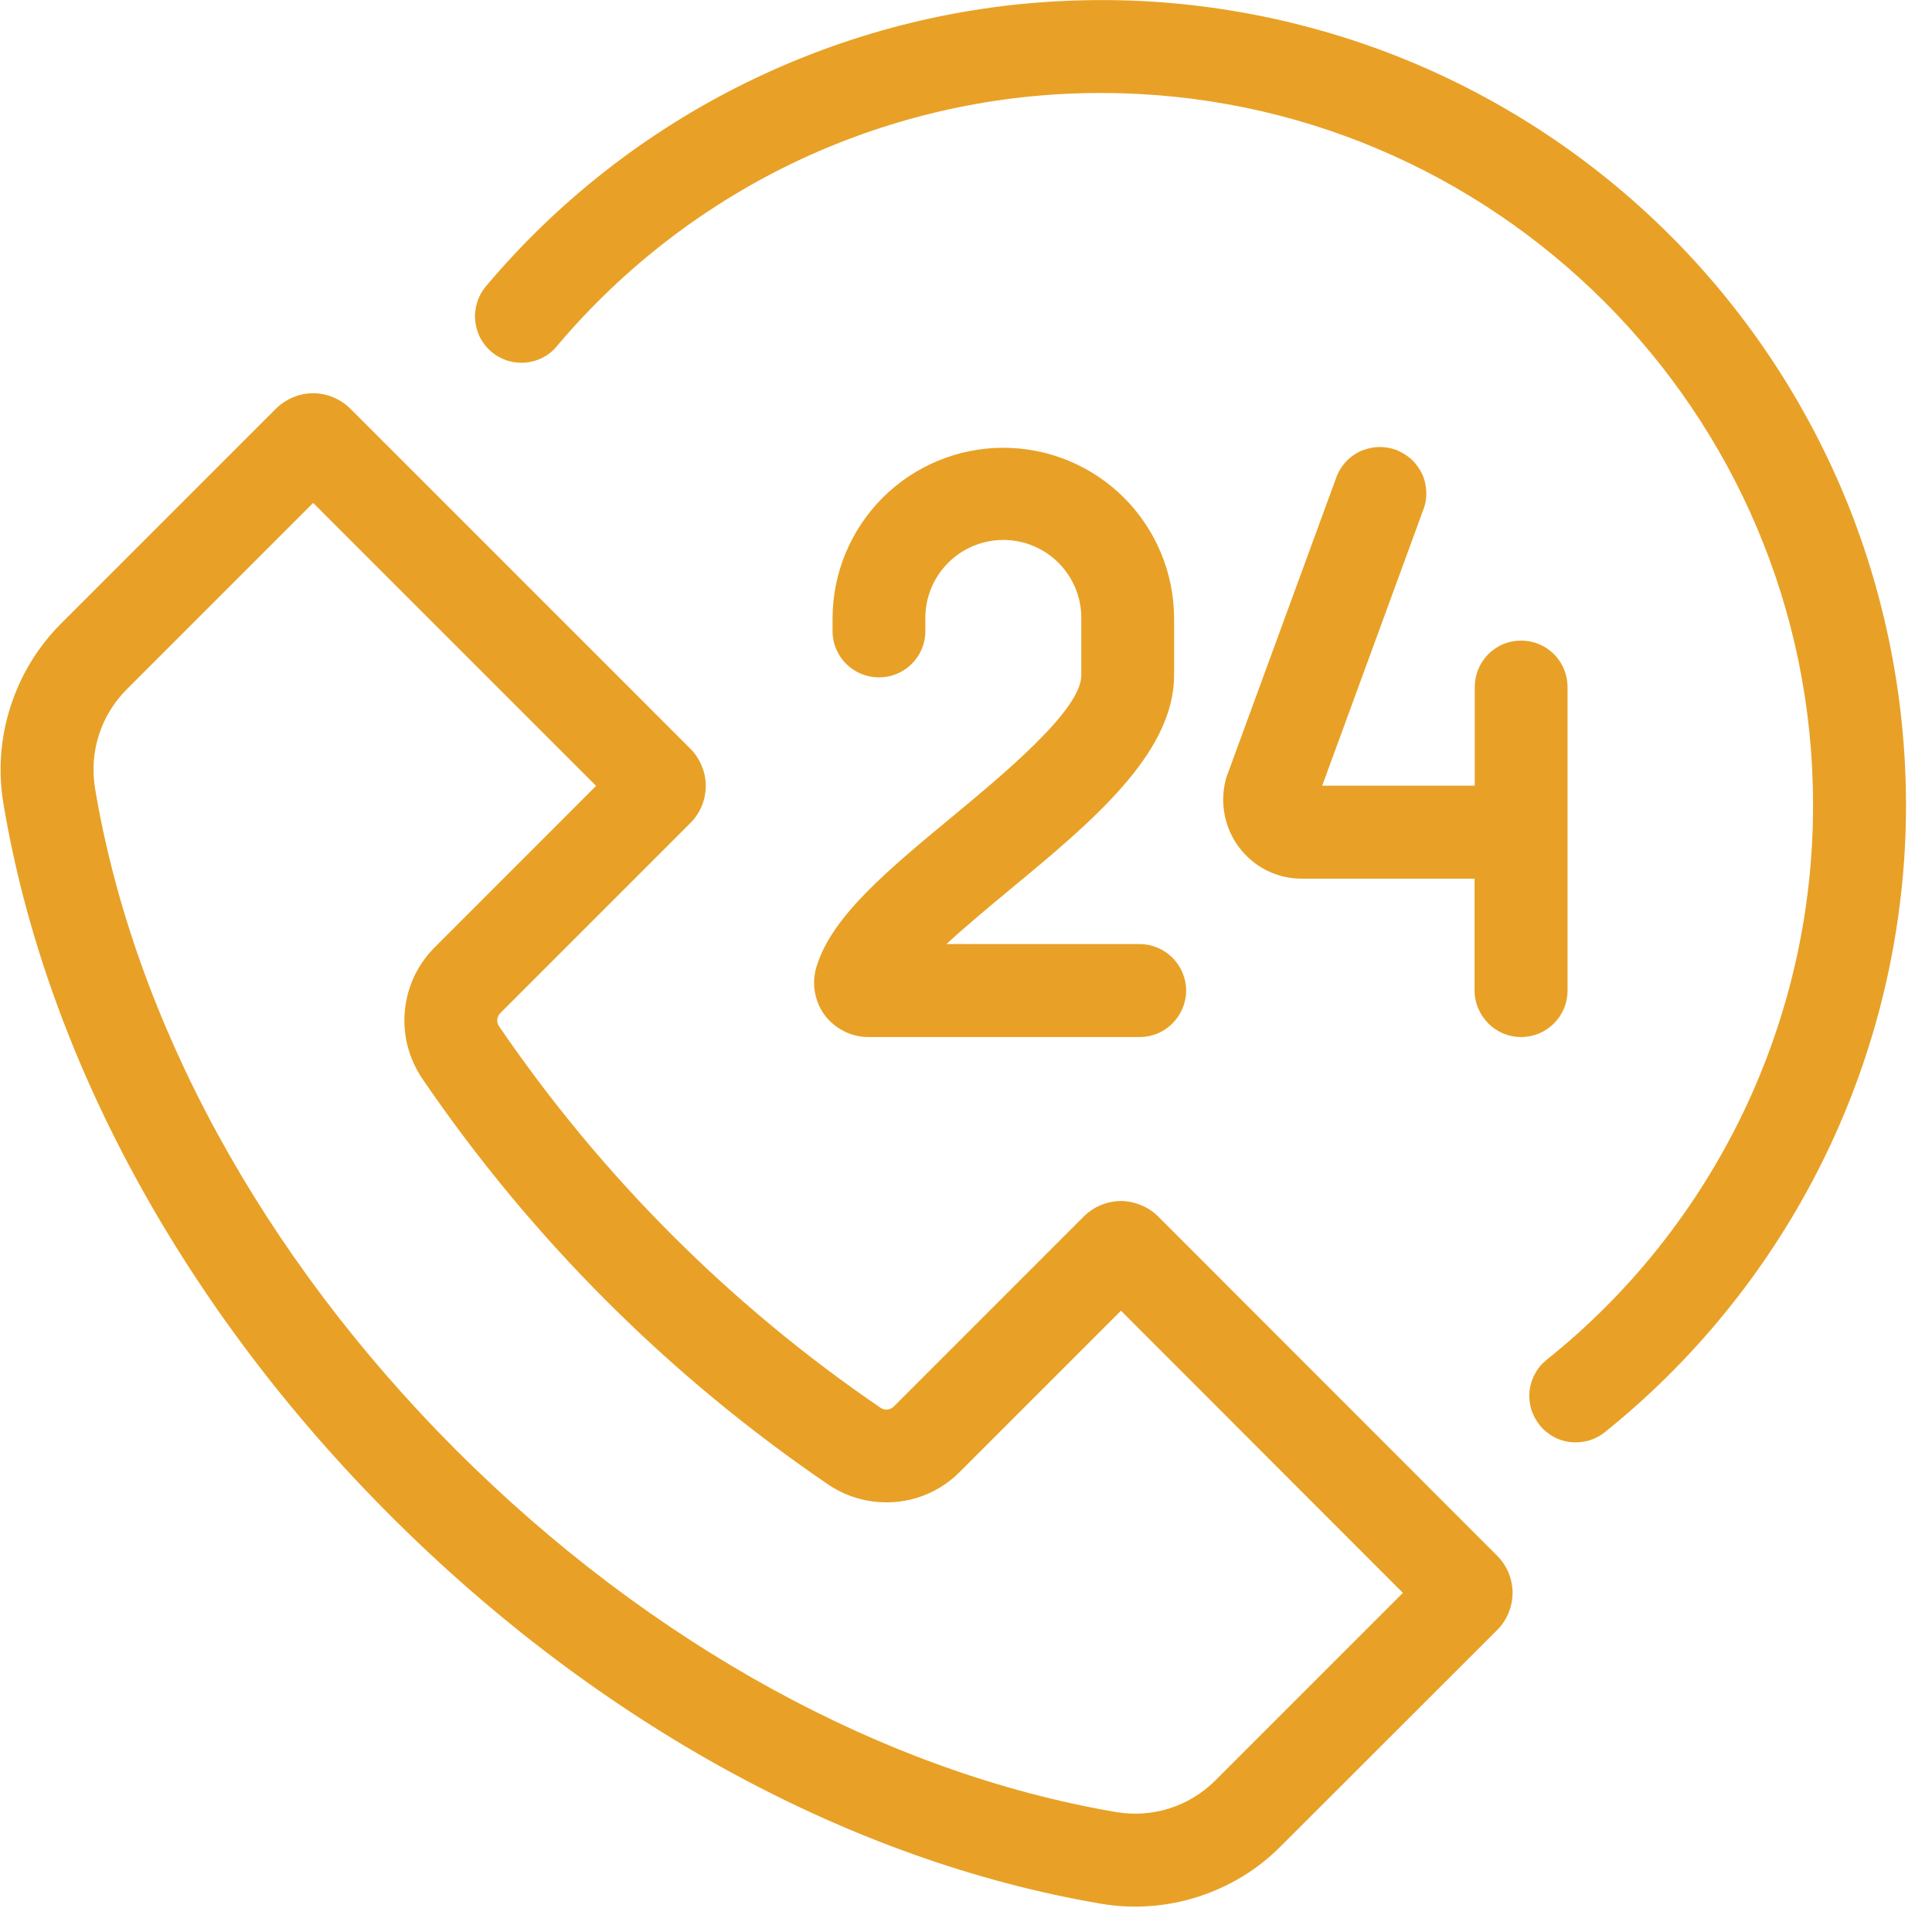
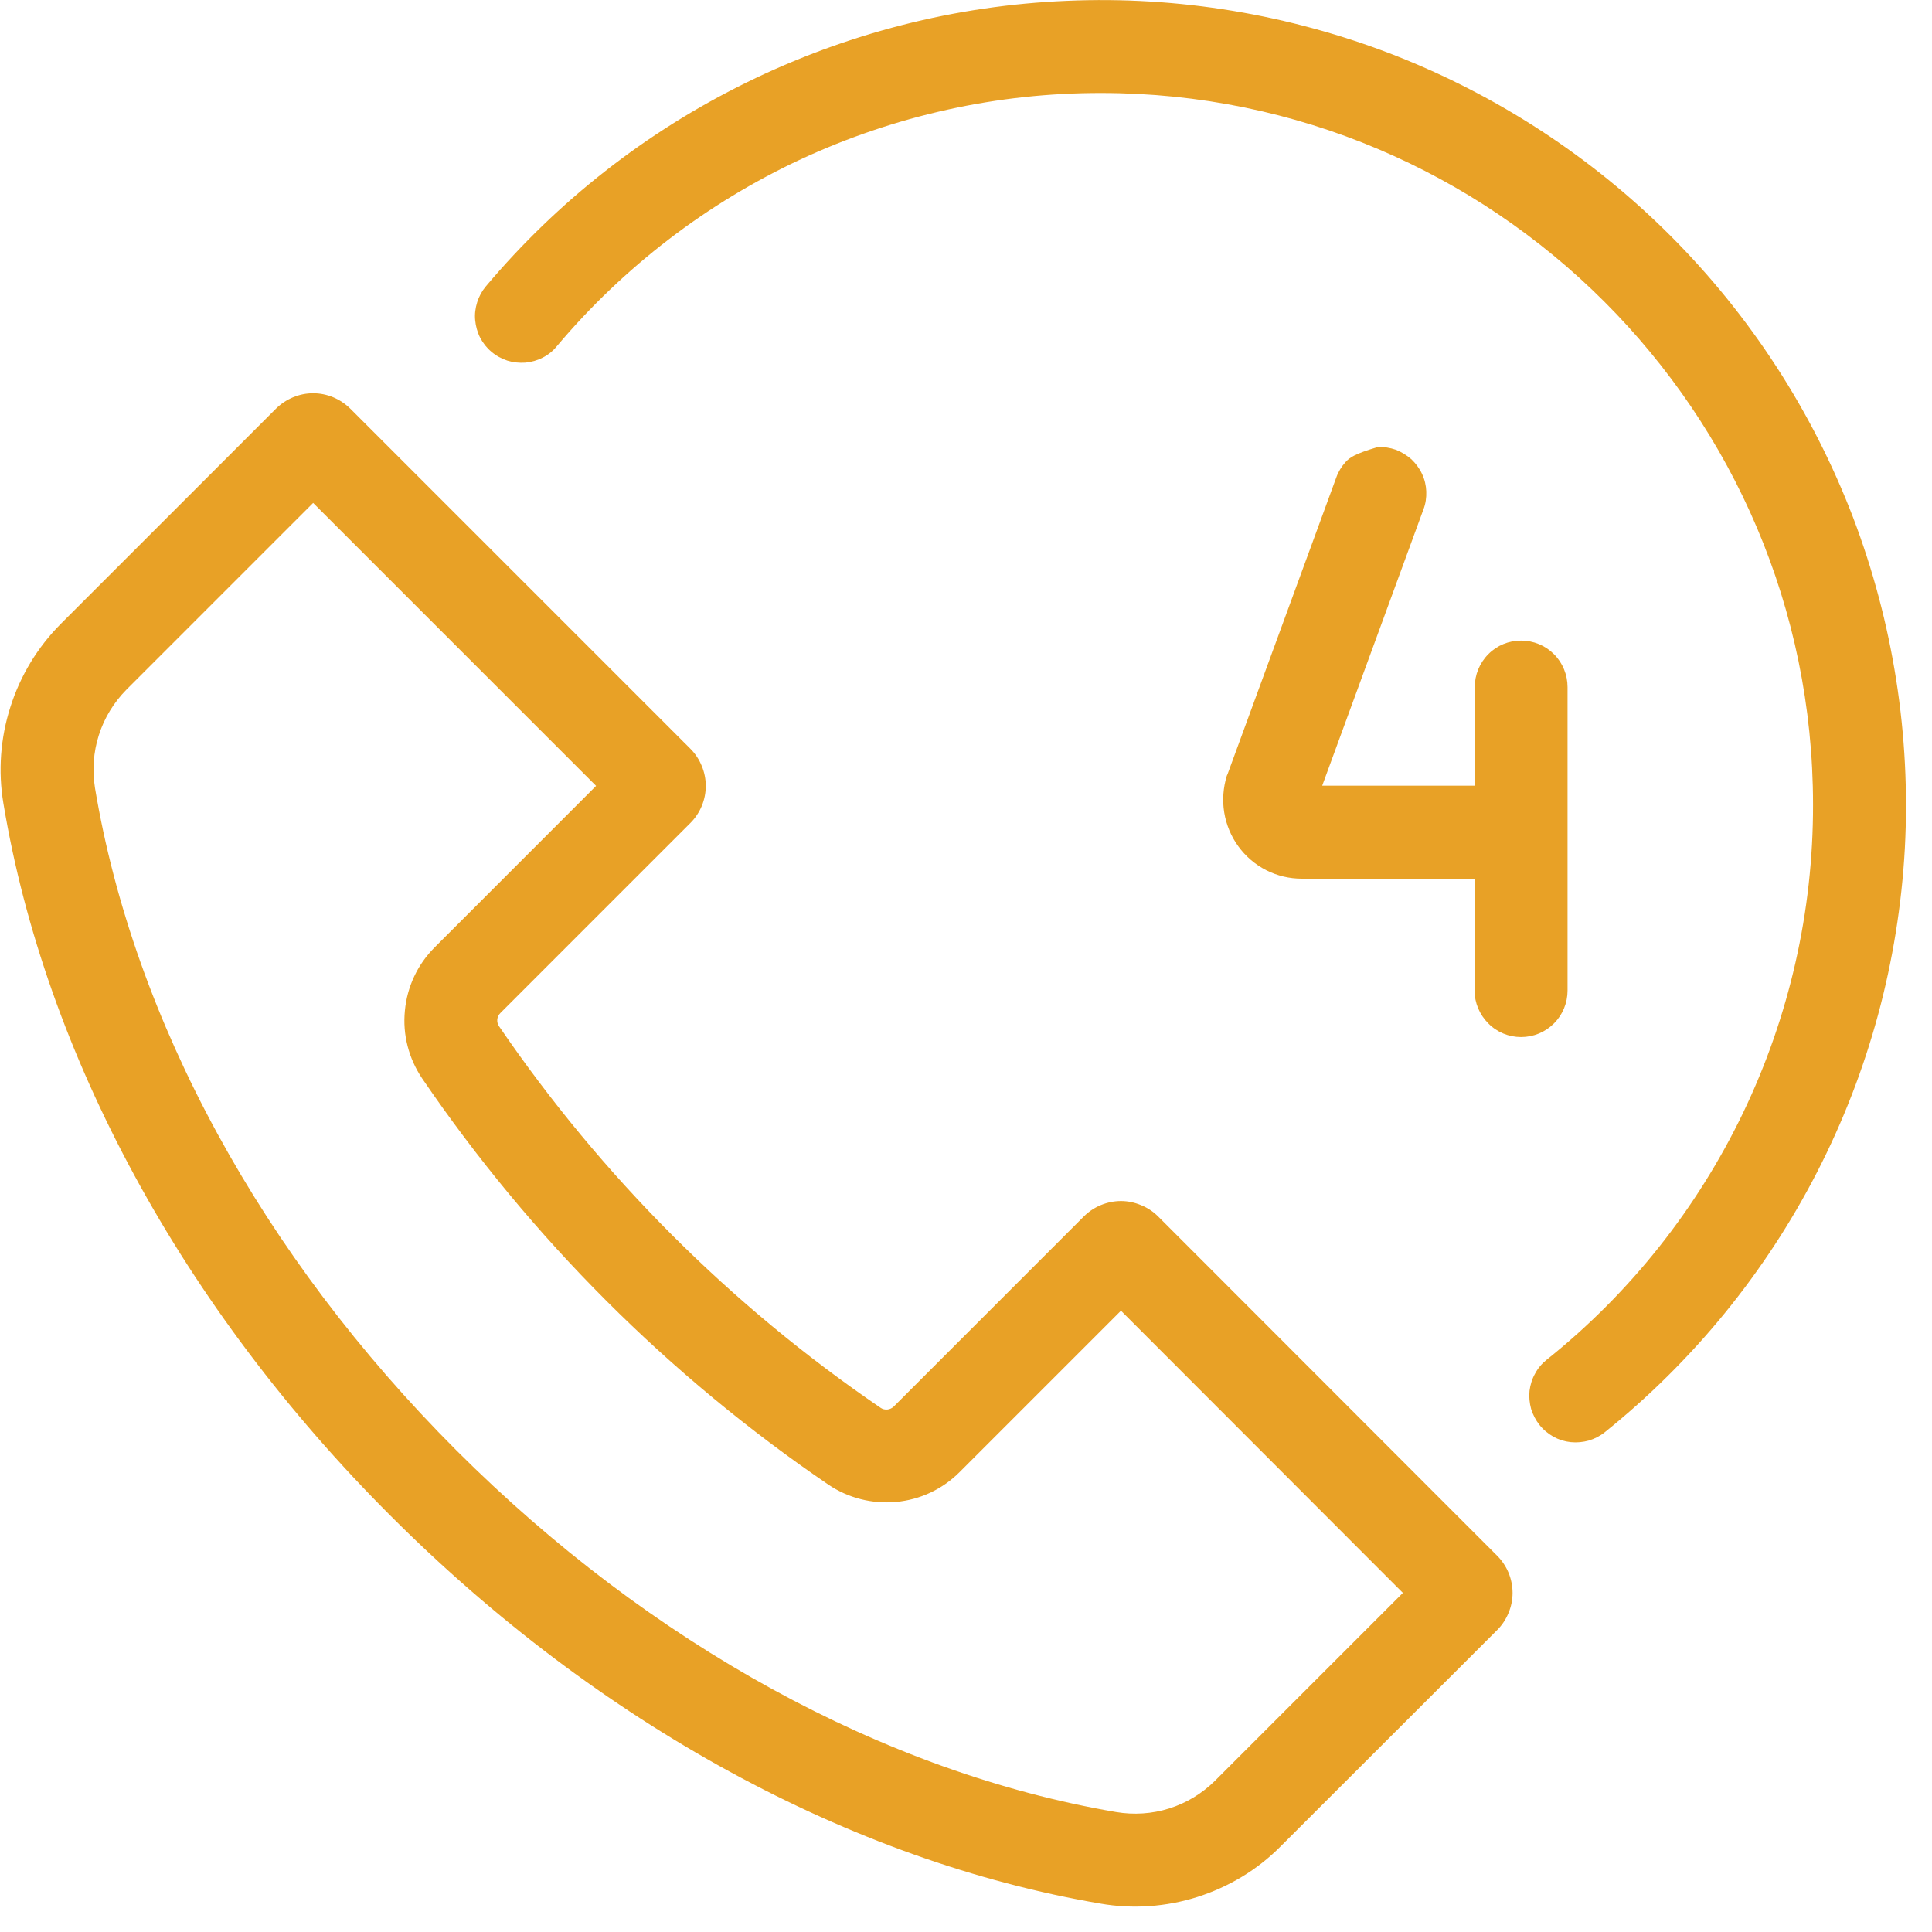
<svg xmlns="http://www.w3.org/2000/svg" width="50" zoomAndPan="magnify" viewBox="0 0 37.5 37.5" height="50" preserveAspectRatio="xMidYMid meet" version="1.0">
  <defs>
    <clipPath id="98cf60df07">
      <path d="M 0 7 L 30 7 L 30 37.008 L 0 37.008 Z M 0 7 " clip-rule="nonzero" />
    </clipPath>
  </defs>
  <g clip-path="url(#98cf60df07)">
    <path fill="#e8a126" d="M 22.477 23.609 C 22.383 23.516 22.27 23.441 22.145 23.391 C 22.023 23.34 21.891 23.312 21.758 23.312 C 21.625 23.312 21.492 23.34 21.367 23.391 C 21.246 23.441 21.133 23.516 21.039 23.609 L 17.348 27.301 C 17.316 27.332 17.27 27.355 17.223 27.359 C 17.176 27.363 17.129 27.352 17.09 27.324 C 14.18 25.34 11.672 22.828 9.688 19.922 C 9.66 19.883 9.648 19.836 9.652 19.789 C 9.656 19.742 9.68 19.695 9.711 19.664 L 13.402 15.973 C 13.496 15.879 13.57 15.766 13.621 15.645 C 13.672 15.52 13.699 15.391 13.699 15.254 C 13.699 15.121 13.672 14.988 13.621 14.867 C 13.57 14.742 13.496 14.629 13.402 14.535 L 6.797 7.93 C 6.605 7.742 6.348 7.633 6.078 7.633 C 5.809 7.633 5.551 7.742 5.359 7.93 L 1.176 12.113 C 0.73 12.562 0.395 13.113 0.203 13.719 C 0.008 14.324 -0.039 14.969 0.066 15.594 C 0.879 20.477 3.547 25.391 7.586 29.426 C 11.609 33.449 16.5 36.121 21.359 36.949 C 21.988 37.059 22.637 37.012 23.242 36.82 C 23.852 36.625 24.406 36.293 24.855 35.84 L 29.062 31.637 C 29.156 31.543 29.23 31.43 29.281 31.305 C 29.332 31.184 29.359 31.051 29.359 30.918 C 29.359 30.785 29.332 30.652 29.281 30.527 C 29.23 30.406 29.156 30.293 29.062 30.199 Z M 23.582 34.566 C 23.332 34.812 23.031 34.996 22.695 35.102 C 22.363 35.207 22.008 35.23 21.664 35.172 C 17.168 34.406 12.621 31.91 8.859 28.152 C 5.086 24.379 2.598 19.812 1.844 15.297 C 1.789 14.953 1.812 14.602 1.918 14.27 C 2.023 13.938 2.207 13.637 2.453 13.387 L 6.078 9.762 L 11.57 15.254 L 8.438 18.387 C 8.105 18.719 7.902 19.152 7.859 19.617 C 7.812 20.082 7.934 20.547 8.195 20.934 C 10.305 24.031 12.98 26.707 16.078 28.816 C 16.465 29.078 16.93 29.195 17.395 29.152 C 17.859 29.109 18.293 28.906 18.625 28.574 L 21.758 25.441 L 27.23 30.918 Z M 23.582 34.566 " fill-opacity="1" fill-rule="nonzero" />
  </g>
-   <path fill="#e8a126" d="M 30.426 19.227 L 30.426 13.336 C 30.426 13.098 30.332 12.867 30.164 12.699 C 29.992 12.527 29.766 12.434 29.523 12.434 C 29.285 12.434 29.055 12.527 28.887 12.699 C 28.719 12.867 28.625 13.098 28.625 13.336 L 28.625 15.25 L 25.664 15.25 L 27.629 9.887 C 27.672 9.777 27.688 9.66 27.684 9.539 C 27.68 9.422 27.652 9.305 27.602 9.199 C 27.551 9.09 27.48 8.996 27.395 8.914 C 27.305 8.836 27.203 8.773 27.094 8.73 C 26.98 8.691 26.863 8.672 26.746 8.676 C 26.625 8.684 26.512 8.711 26.402 8.758 C 26.297 8.809 26.199 8.879 26.117 8.969 C 26.039 9.055 25.977 9.156 25.938 9.266 L 23.828 15.023 L 23.812 15.059 C 23.742 15.289 23.723 15.531 23.762 15.77 C 23.801 16.008 23.895 16.234 24.035 16.426 C 24.176 16.621 24.363 16.781 24.578 16.891 C 24.793 17 25.027 17.055 25.27 17.055 L 28.621 17.055 L 28.621 19.227 C 28.621 19.465 28.719 19.695 28.887 19.863 C 29.055 20.035 29.285 20.129 29.523 20.129 C 29.766 20.129 29.992 20.035 30.164 19.863 C 30.332 19.695 30.426 19.465 30.426 19.227 Z M 30.426 19.227 " fill-opacity="1" fill-rule="nonzero" />
-   <path fill="#e8a126" d="M 18.465 15.867 C 17.234 16.887 16.168 17.77 15.859 18.73 C 15.805 18.887 15.789 19.059 15.812 19.223 C 15.836 19.391 15.898 19.551 15.996 19.688 C 16.094 19.824 16.223 19.934 16.375 20.012 C 16.523 20.09 16.688 20.129 16.855 20.129 L 22.121 20.129 C 22.359 20.129 22.59 20.035 22.758 19.863 C 22.926 19.695 23.023 19.465 23.023 19.227 C 23.023 18.988 22.926 18.758 22.758 18.59 C 22.59 18.422 22.359 18.324 22.121 18.324 L 18.371 18.324 C 18.758 17.965 19.223 17.582 19.617 17.254 C 21.176 15.965 22.789 14.629 22.789 13.109 L 22.789 11.992 C 22.785 11.113 22.434 10.277 21.812 9.656 C 21.191 9.039 20.352 8.691 19.473 8.691 C 18.598 8.691 17.758 9.039 17.137 9.656 C 16.516 10.277 16.164 11.113 16.16 11.992 L 16.16 12.258 C 16.16 12.492 16.258 12.723 16.426 12.887 C 16.594 13.055 16.824 13.148 17.059 13.148 C 17.297 13.148 17.527 13.055 17.695 12.887 C 17.863 12.723 17.961 12.492 17.961 12.258 L 17.961 11.992 C 17.961 11.59 18.121 11.207 18.406 10.922 C 18.688 10.641 19.074 10.48 19.473 10.48 C 19.875 10.48 20.262 10.641 20.543 10.922 C 20.828 11.207 20.988 11.59 20.988 11.992 L 20.988 13.109 C 20.988 13.781 19.469 15.035 18.465 15.867 Z M 18.465 15.867 " fill-opacity="1" fill-rule="nonzero" />
+   <path fill="#e8a126" d="M 30.426 19.227 L 30.426 13.336 C 30.426 13.098 30.332 12.867 30.164 12.699 C 29.992 12.527 29.766 12.434 29.523 12.434 C 29.285 12.434 29.055 12.527 28.887 12.699 C 28.719 12.867 28.625 13.098 28.625 13.336 L 28.625 15.25 L 25.664 15.25 L 27.629 9.887 C 27.672 9.777 27.688 9.66 27.684 9.539 C 27.68 9.422 27.652 9.305 27.602 9.199 C 27.551 9.09 27.48 8.996 27.395 8.914 C 27.305 8.836 27.203 8.773 27.094 8.73 C 26.98 8.691 26.863 8.672 26.746 8.676 C 26.297 8.809 26.199 8.879 26.117 8.969 C 26.039 9.055 25.977 9.156 25.938 9.266 L 23.828 15.023 L 23.812 15.059 C 23.742 15.289 23.723 15.531 23.762 15.77 C 23.801 16.008 23.895 16.234 24.035 16.426 C 24.176 16.621 24.363 16.781 24.578 16.891 C 24.793 17 25.027 17.055 25.27 17.055 L 28.621 17.055 L 28.621 19.227 C 28.621 19.465 28.719 19.695 28.887 19.863 C 29.055 20.035 29.285 20.129 29.523 20.129 C 29.766 20.129 29.992 20.035 30.164 19.863 C 30.332 19.695 30.426 19.465 30.426 19.227 Z M 30.426 19.227 " fill-opacity="1" fill-rule="nonzero" />
  <path fill="#e8a126" d="M 32.422 4.574 C 30.891 3.043 29.059 1.848 27.043 1.062 C 25.027 0.281 22.871 -0.078 20.711 0.016 C 18.547 0.105 16.43 0.648 14.488 1.602 C 12.547 2.555 10.824 3.902 9.43 5.559 C 9.355 5.648 9.297 5.754 9.262 5.867 C 9.227 5.98 9.211 6.098 9.223 6.215 C 9.234 6.332 9.266 6.449 9.32 6.555 C 9.375 6.66 9.449 6.754 9.539 6.828 C 9.629 6.906 9.734 6.961 9.848 7 C 9.961 7.035 10.078 7.047 10.199 7.039 C 10.316 7.027 10.43 6.996 10.535 6.941 C 10.641 6.887 10.734 6.812 10.809 6.719 C 12.105 5.18 13.723 3.941 15.547 3.09 C 17.375 2.242 19.363 1.801 21.375 1.805 C 28.992 1.805 35.191 8 35.191 15.617 C 35.195 17.688 34.73 19.73 33.836 21.594 C 32.941 23.457 31.641 25.098 30.023 26.391 C 29.93 26.465 29.852 26.555 29.797 26.66 C 29.738 26.762 29.703 26.879 29.688 26.996 C 29.676 27.113 29.688 27.234 29.719 27.348 C 29.754 27.461 29.809 27.566 29.883 27.66 C 29.957 27.754 30.051 27.828 30.152 27.887 C 30.258 27.945 30.371 27.98 30.488 27.992 C 30.609 28.004 30.727 27.992 30.84 27.961 C 30.953 27.926 31.062 27.871 31.152 27.797 C 32.863 26.422 34.266 24.703 35.27 22.75 C 36.273 20.801 36.852 18.66 36.973 16.469 C 37.09 14.277 36.746 12.086 35.965 10.035 C 35.18 7.988 33.973 6.125 32.422 4.574 Z M 32.422 4.574 " fill-opacity="1" fill-rule="nonzero" />
</svg>